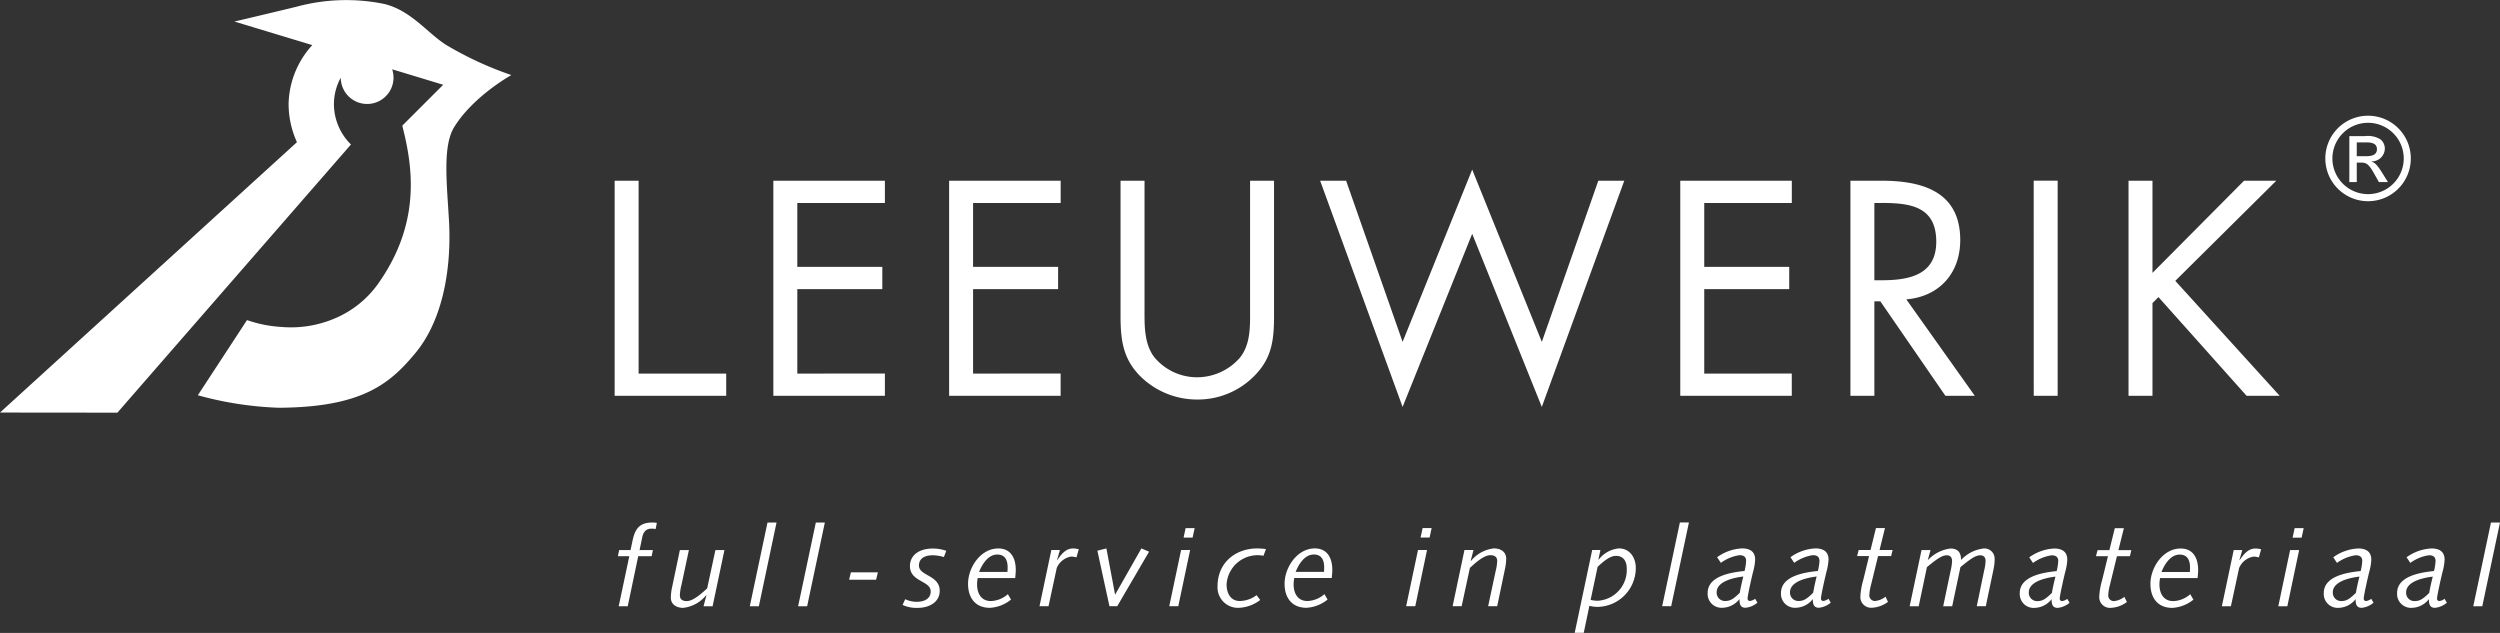
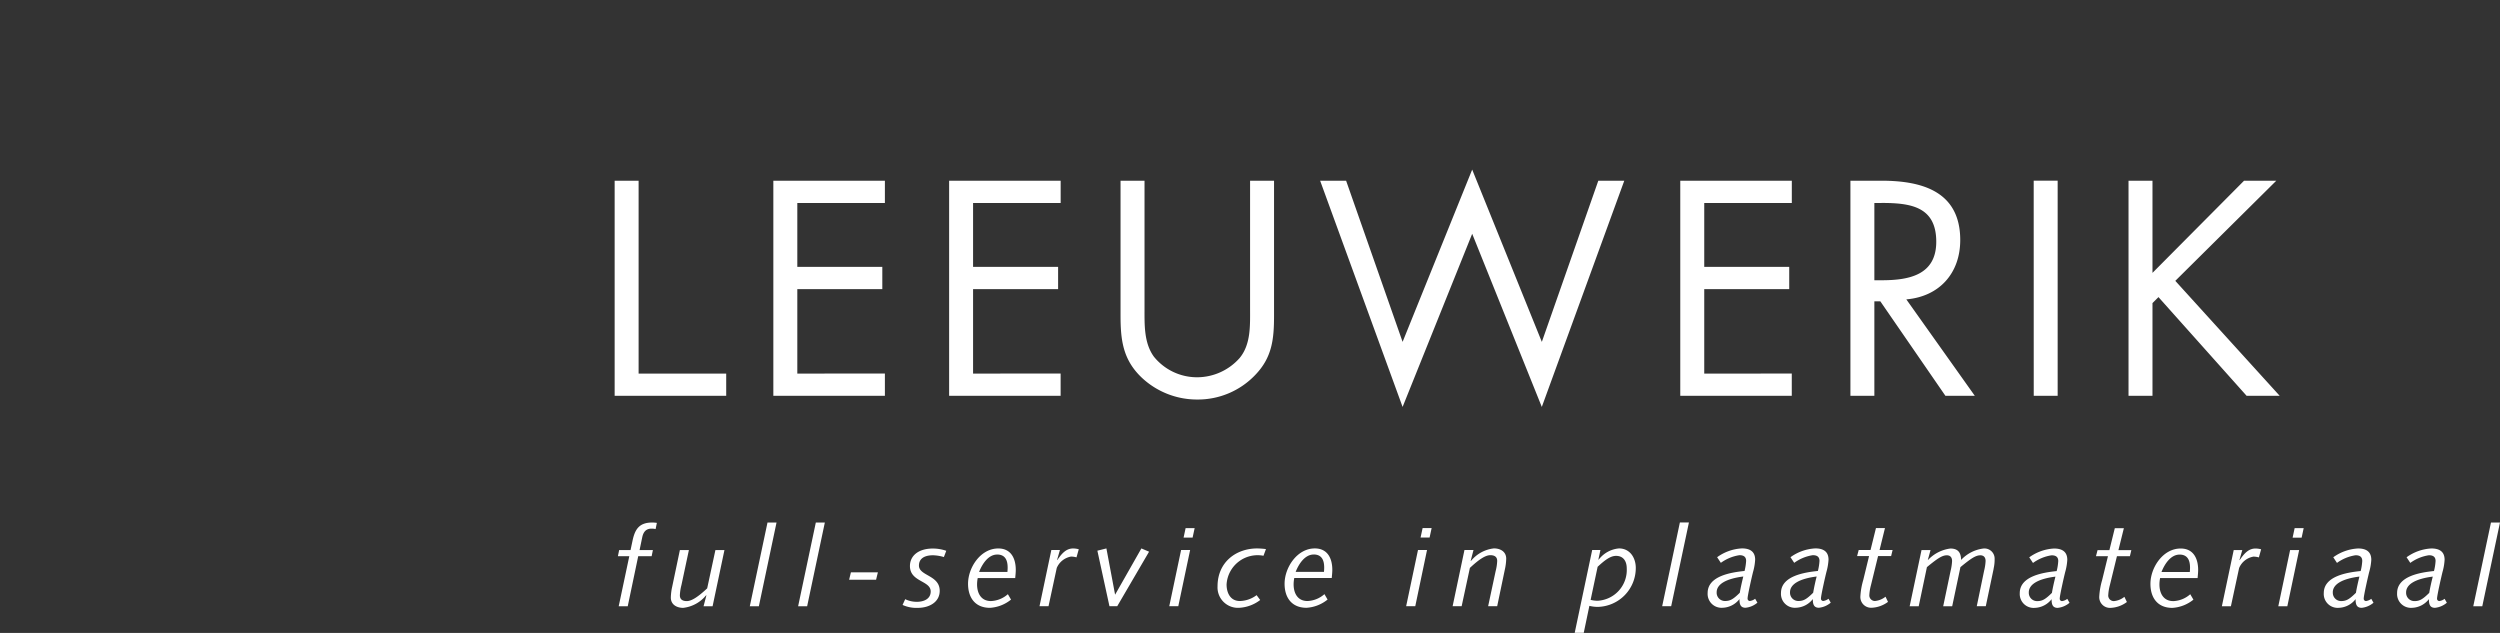
<svg xmlns="http://www.w3.org/2000/svg" width="381.266" height="96.522">
  <rect width="100%" height="100%" fill="#333333" stroke="none" />
  <g data-name="Group 36297">
    <g data-name="Group 36294">
-       <path data-name="Path 38931" d="M358.287 27.766h1.135v-2.972h.67c.9 0 1.238.355 2.087 1.876l.62 1.1h1.38l-.849-1.361c-.867-1.4-1.22-1.611-1.627-1.751v-.044a1.99 1.99 0 0 0 2-1.963 1.813 1.813 0 0 0-.671-1.4 3.631 3.631 0 0 0-2.32-.494h-2.423Zm1.135-6.05h1.288c.693 0 1.789 0 1.789 1.046s-1.169 1.059-1.7 1.059h-1.378Zm1.732-4.068a6.519 6.519 0 1 0 6.51 6.51 6.519 6.519 0 0 0-6.51-6.51m-.018 1.08a5.439 5.439 0 1 1-5.43 5.43 5.438 5.438 0 0 1 5.43-5.43" fill="#fff" />
-     </g>
+       </g>
    <g data-name="Group 36295" fill="#fff">
      <path data-name="Path 38932" d="M93.738 60.364v-32.8h3.654v29.408h13.359v3.394Zm41.214-3.394v3.394h-17.013v-32.8h17.013v3.393h-13.357v9.746h12.963v3.391h-12.963v12.878Zm26.8 0v3.394h-17.004v-32.8h17.009v3.393H148.4v9.746h12.968v3.391H148.4v12.878Zm29.676.217a12.064 12.064 0 0 1-8.833 3.742 12.287 12.287 0 0 1-8.485-3.35c-2.872-2.739-3.22-5.743-3.22-9.483V27.562h3.657v19.535c0 2.435-.089 5.219 1.435 7.306a8.457 8.457 0 0 0 6.613 3.133 8.674 8.674 0 0 0 6.439-2.915c1.741-2.087 1.611-4.959 1.611-7.524V27.562h3.654v20.535c0 3.567-.263 6.393-2.872 9.091m43.708 4.872-10.617-26.406-10.613 26.406-12.576-34.5h3.961l8.615 24.578 10.613-26.274 10.622 26.277 8.611-24.578h3.961Zm38.122-5.089v3.394h-17.005v-32.8h17.011v3.393h-13.355v9.746h12.96v3.391h-12.96v12.878Zm17.471-11.311 10.441 14.7h-4.483l-9.92-14.4h-.913v14.4h-3.652v-32.8h4.739c6.219 0 12.009 1.654 12.009 9.05 0 5.046-3.174 8.613-8.222 9.048m-3.787-14.7h-1.087v11.783h1.13c4.137 0 8.309-.783 8.309-5.874 0-5.393-3.956-5.915-8.352-5.915m23.212-3.393h3.654v32.8h-3.648Zm37.516 32.805h-5.046l-13.441-15.053-.913.913v14.139h-3.654v-32.8h3.654v14.052l13.963-14.052h4.917l-15.4 15.269Z" />
-       <path data-name="Path 38933" d="M68.167 6.931c-2.933-1.808-5.444-5.35-9.6-6.334a28.882 28.882 0 0 0-13.4.444c-4.824 1.167-9.414 2.245-9.414 2.245l11.872 3.593a13.7 13.7 0 0 0-3.611 8.892 14.056 14.056 0 0 0 1.272 5.913L-.001 62.916l17.905.018 35.621-40.9a8.671 8.671 0 0 1-2.6-6.1 8.408 8.408 0 0 1 1.043-4.082 4.023 4.023 0 1 0 7.842-1.284l7.78 2.359-6.238 6.236c1.467 5.787 3.011 14.327-3.387 23.674a15.454 15.454 0 0 1-7.046 5.783 17.02 17.02 0 0 1-8.025 1.24 19.11 19.11 0 0 1-5.222-1.046l-7.501 11.465a52.771 52.771 0 0 0 12.361 1.906c12.656-.071 16.938-3.627 20.878-8.418 3.8-4.606 5.549-12.064 5.048-20.393-.343-5.739-.94-11.157.815-14 2.913-4.716 8.714-7.927 8.714-7.927a52.409 52.409 0 0 1-9.819-4.522" />
    </g>
    <g data-name="Group 36296">
      <path data-name="Path 38934" d="M99.983 80.69a2.42 2.42 0 0 0-.62-.069c-.826 0-1.238.483-1.412 1.291l-.412 1.979h2.03l-.188.929h-2.048l-1.6 7.641h-1.378l1.618-7.641h-1.739l.19-.929h1.737l.293-1.38c.362-1.737.982-2.822 3-2.822a4.9 4.9 0 0 1 .721.053Zm8.691 11.771h-1.377l.43-1.652-.034-.034a5.239 5.239 0 0 1-3.51 1.927c-.963 0-1.876-.483-1.876-1.565a8.28 8.28 0 0 1 .206-1.652l1.172-5.592h1.375l-1.135 5.334a7.226 7.226 0 0 0-.24 1.565c0 .636.43.879 1.05.879.723 0 1.7-.62 3.114-1.945l1.254-5.833h1.378Zm7.055 0h-1.381l2.7-12.771h1.378Zm7.364 0h-1.375l2.7-12.771h1.375Zm10.514-4.043h-4.112l.274-1.137h4.114Zm10.341-3.463a6.325 6.325 0 0 0-1.652-.272c-1.531 0-2.151.67-2.151 1.565 0 1.6 3.167 1.446 3.167 3.856 0 1.718-1.583 2.6-3.357 2.6a5.105 5.105 0 0 1-2.307-.446l.4-.879a4.017 4.017 0 0 0 1.789.4c.966 0 2.1-.378 2.1-1.583 0-1.668-3.165-1.428-3.165-3.872 0-1.549 1.272-2.668 3.492-2.668a6.214 6.214 0 0 1 2.048.345Zm10.876 3.2h-5.714a5 5 0 0 0-.1.979c0 1.256.552 2.531 2.117 2.531a4.128 4.128 0 0 0 2.581-1.05l.48.826a5.624 5.624 0 0 1-3.217 1.256c-2.22 0-3.338-1.515-3.338-3.666 0-2.462 1.892-5.387 4.613-5.387 1.961 0 2.666 1.549 2.666 3.27 0 .414-.05.826-.085 1.24m-2.755-3.581c-1.359 0-2.288 1.464-2.753 2.65h4.32c.016-.206.034-.43.034-.655 0-1.032-.311-2-1.6-2m12.1.432a3.311 3.311 0 0 0-.826-.121 2.918 2.918 0 0 0-2.185 1.737l-1.256 5.835h-1.375l1.805-8.57h1.309l-.43 1.5.032.034c.76-1.151 1.446-1.773 2.428-1.773a3.488 3.488 0 0 1 .844.123Zm6.213 7.451h-1.187l-1.842-8.467 1.378-.345 1.325 7.055 4.009-7.055 1.172.5Zm11.494-10.464h-1.375l.309-1.446h1.378Zm-2.183 10.464h-1.377l1.805-8.57h1.377Zm12.993-7.693a4.741 4.741 0 0 0-5.629 4.37c0 1.256.551 2.531 2.032 2.531a4.414 4.414 0 0 0 2.547-.895l.549.739a5.758 5.758 0 0 1-3.165 1.188 3.115 3.115 0 0 1-3.341-3.27c0-3.666 2.789-5.782 6.059-5.782a11.785 11.785 0 0 1 1.325.1Zm10.409 3.391h-5.714a5.011 5.011 0 0 0-.1.979c0 1.256.551 2.531 2.117 2.531a4.14 4.14 0 0 0 2.583-1.05l.48.826a5.63 5.63 0 0 1-3.217 1.256c-2.22 0-3.341-1.515-3.341-3.666 0-2.462 1.9-5.387 4.611-5.387 1.963 0 2.668 1.549 2.668 3.27 0 .414-.053.826-.085 1.24m-2.755-3.581c-1.357 0-2.286 1.464-2.75 2.65h4.318c.018-.206.034-.43.034-.655 0-1.032-.311-2-1.6-2m17.674-2.581h-1.378l.314-1.446h1.375Zm-2.183 10.464h-1.391l1.806-8.57h1.378Zm13.661-5.593-1.169 5.593h-1.38l1.14-5.334a7.088 7.088 0 0 0 .24-1.567c0-.636-.43-.876-1.05-.876-.723 0-1.7.618-3.114 1.943l-1.256 5.835h-1.377l1.805-8.57h1.38l-.43 1.65.032.034a5.249 5.249 0 0 1 3.51-1.927c.966 0 1.876.483 1.876 1.567a8.3 8.3 0 0 1-.206 1.652m14.249 5.7a5.087 5.087 0 0 1-1.359-.156l-.86 4.114h-1.378l2.666-12.631h1.258l-.311 1.444.037.037a4.362 4.362 0 0 1 3.1-1.723c1.7 0 2.565 1.464 2.565 2.977a5.931 5.931 0 0 1-5.714 5.938m2.7-7.778c-.81 0-1.652.586-2.805 1.668l-1.069 5.043a4.486 4.486 0 0 0 1.05.135 4.7 4.7 0 0 0 4.46-4.92c0-1.137-.535-1.927-1.636-1.927m8.412 7.675h-1.373l2.7-12.771h1.38Zm11.995-.792a1.671 1.671 0 0 0 .81-.345l.346.6a3.319 3.319 0 0 1-1.808.776c-.826 0-.929-.62-.929-1.325a3.4 3.4 0 0 1-2.583 1.325 2.119 2.119 0 0 1-2.27-2.254c0-2.616 3.632-3.149 5.629-3.357a8.265 8.265 0 0 0 .24-1.531c0-.67-.432-.876-1.016-.876a6.443 6.443 0 0 0-2.84 1.169l-.568-.86a7.066 7.066 0 0 1 3.785-1.343c1.135 0 2.014.414 2.014 1.723a8.413 8.413 0 0 1-.327 1.892c-.261 1.066-.826 3.579-.826 4.025a.354.354 0 0 0 .343.38m-5.059-1.327a1.261 1.261 0 0 0 1.307 1.327c.794 0 1.277-.33 2.222-1.256.121-.741.327-1.652.533-2.478-2.579.327-4.062 1.153-4.062 2.407m16.247 1.327a1.7 1.7 0 0 0 .81-.345l.341.6a3.3 3.3 0 0 1-1.8.776c-.83 0-.934-.62-.934-1.325a3.384 3.384 0 0 1-2.579 1.325 2.12 2.12 0 0 1-2.275-2.254c0-2.616 3.634-3.149 5.629-3.357a8.093 8.093 0 0 0 .243-1.531c0-.67-.432-.876-1.018-.876a6.456 6.456 0 0 0-2.837 1.169l-.57-.86a7.085 7.085 0 0 1 3.789-1.343c1.135 0 2.014.414 2.014 1.723a8.7 8.7 0 0 1-.327 1.892c-.261 1.066-.826 3.579-.826 4.025a.352.352 0 0 0 .343.38m-5.062-1.327a1.262 1.262 0 0 0 1.311 1.327c.789 0 1.27-.33 2.217-1.256a33.83 33.83 0 0 1 .533-2.478c-2.581.327-4.062 1.153-4.062 2.407m15.645-6.451-.224.929h-1.992l-1.085 4.439a7.16 7.16 0 0 0-.245 1.462.853.853 0 0 0 .881.947 2.987 2.987 0 0 0 1.584-.654l.378.792a4.469 4.469 0 0 1-2.512.895 1.635 1.635 0 0 1-1.7-1.739 10.879 10.879 0 0 1 .435-2.478l.89-3.663h-1.824l.243-.929h1.805l.826-3.341h1.375l-.824 3.341Zm15.418 2.821-1.206 5.748h-1.375l1.118-5.402a7.484 7.484 0 0 0 .227-1.481c0-.636-.362-.876-.794-.876-.7 0-1.394.446-3.043 1.805l-1.259 5.972h-1.372l1.134-5.42a7.743 7.743 0 0 0 .222-1.481c0-.636-.361-.876-.789-.876-.707 0-1.4.446-3.048 1.805l-1.254 5.972h-1.38l1.81-8.57h1.375l-.412 1.5h.034a5.656 5.656 0 0 1 3.407-1.739c1.137 0 1.615.586 1.634 1.739a5.584 5.584 0 0 1 3.389-1.739 1.551 1.551 0 0 1 1.723 1.62 5.976 5.976 0 0 1-.156 1.444m10.428 4.956a1.679 1.679 0 0 0 .81-.345l.343.6a3.3 3.3 0 0 1-1.808.776c-.826 0-.929-.62-.929-1.325a3.389 3.389 0 0 1-2.583 1.325 2.118 2.118 0 0 1-2.27-2.254c0-2.616 3.631-3.149 5.627-3.357a7.919 7.919 0 0 0 .242-1.531c0-.67-.43-.876-1.016-.876a6.436 6.436 0 0 0-2.837 1.169l-.57-.86a7.078 7.078 0 0 1 3.785-1.343c1.137 0 2.016.414 2.016 1.723a8.563 8.563 0 0 1-.327 1.892c-.261 1.066-.826 3.579-.826 4.025a.354.354 0 0 0 .343.38m-5.059-1.327a1.262 1.262 0 0 0 1.309 1.327c.79 0 1.272-.33 2.217-1.256.121-.741.327-1.652.535-2.478-2.581.327-4.062 1.153-4.062 2.407m15.64-6.451-.222.929h-1.975l-1.085 4.439a7.416 7.416 0 0 0-.24 1.462.853.853 0 0 0 .881.947 2.963 2.963 0 0 0 1.579-.654l.382.792a4.464 4.464 0 0 1-2.515.895 1.635 1.635 0 0 1-1.7-1.739 10.983 10.983 0 0 1 .432-2.478l.895-3.663h-1.829l.243-.929h1.805l.824-3.341h1.382l-.828 3.341Zm10.1 4.268h-5.716a5.008 5.008 0 0 0-.1.979c0 1.256.552 2.531 2.117 2.531a4.118 4.118 0 0 0 2.581-1.05l.483.826a5.631 5.631 0 0 1-3.219 1.256c-2.22 0-3.336-1.515-3.336-3.666 0-2.462 1.892-5.387 4.611-5.387 1.961 0 2.666 1.549 2.666 3.27 0 .414-.048.826-.082 1.24m-2.755-3.581c-1.359 0-2.288 1.464-2.753 2.65h4.32c.014-.206.032-.43.032-.655 0-1.032-.309-2-1.6-2m12.1.432a3.326 3.326 0 0 0-.824-.121 2.917 2.917 0 0 0-2.19 1.737l-1.254 5.835h-1.378l1.808-8.57h1.307l-.43 1.5.034.034c.76-1.151 1.446-1.773 2.428-1.773a3.468 3.468 0 0 1 .842.123Zm6.521-3.014h-1.377l.309-1.446h1.378Zm-2.183 10.464h-1.377l1.8-8.57h1.378Zm11.993-.792a1.7 1.7 0 0 0 .81-.345l.339.6a3.3 3.3 0 0 1-1.8.776c-.828 0-.931-.62-.931-1.325a3.385 3.385 0 0 1-2.581 1.325 2.117 2.117 0 0 1-2.27-2.254c0-2.616 3.629-3.149 5.627-3.357a8.067 8.067 0 0 0 .24-1.531c0-.67-.428-.876-1.016-.876a6.476 6.476 0 0 0-2.84 1.169l-.565-.86a7.067 7.067 0 0 1 3.787-1.343c1.133 0 2.013.414 2.013 1.723a8.469 8.469 0 0 1-.329 1.892c-.259 1.066-.826 3.579-.826 4.025a.354.354 0 0 0 .346.38m-5.059-1.327a1.259 1.259 0 0 0 1.3 1.327c.794 0 1.275-.33 2.222-1.256.124-.741.33-1.652.535-2.478-2.581.327-4.062 1.153-4.062 2.407m16.242 1.327a1.672 1.672 0 0 0 .81-.345l.343.6a3.306 3.306 0 0 1-1.808.776c-.824 0-.927-.62-.927-1.325a3.4 3.4 0 0 1-2.583 1.325 2.115 2.115 0 0 1-2.268-2.254c0-2.616 3.631-3.149 5.624-3.357a7.9 7.9 0 0 0 .243-1.531c0-.67-.43-.876-1.016-.876a6.432 6.432 0 0 0-2.839 1.169l-.568-.86a7.066 7.066 0 0 1 3.785-1.343c1.135 0 2.014.414 2.014 1.723a8.417 8.417 0 0 1-.327 1.892c-.256 1.066-.824 3.579-.824 4.025a.352.352 0 0 0 .341.38m-5.059-1.321a1.261 1.261 0 0 0 1.309 1.327c.792 0 1.272-.33 2.219-1.256.119-.741.327-1.652.536-2.478-2.583.327-4.064 1.153-4.064 2.407m11.615 2.119h-1.375l2.7-12.771h1.375Z" fill="#fff" />
    </g>
  </g>
</svg>